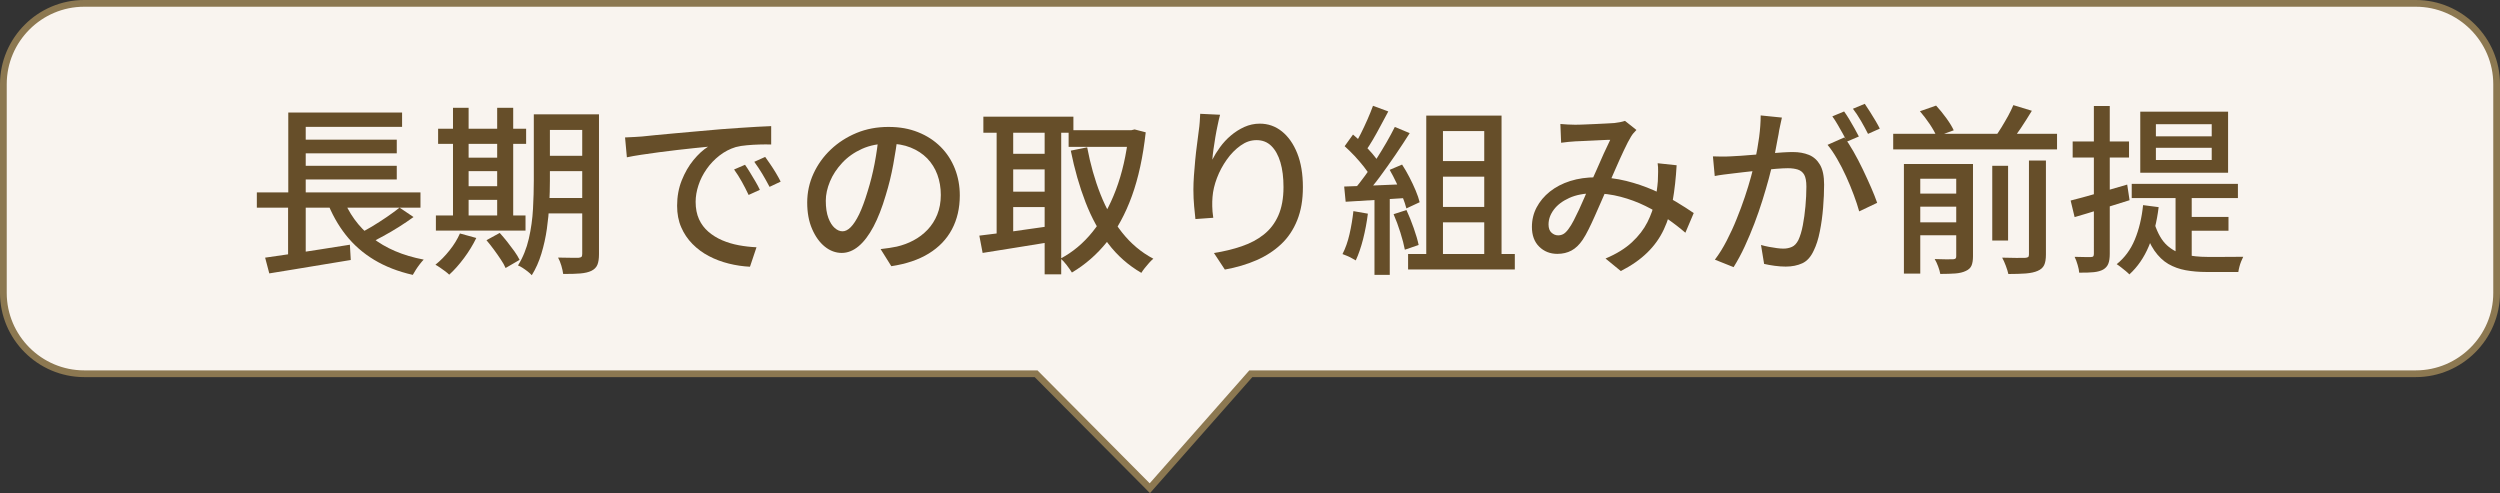
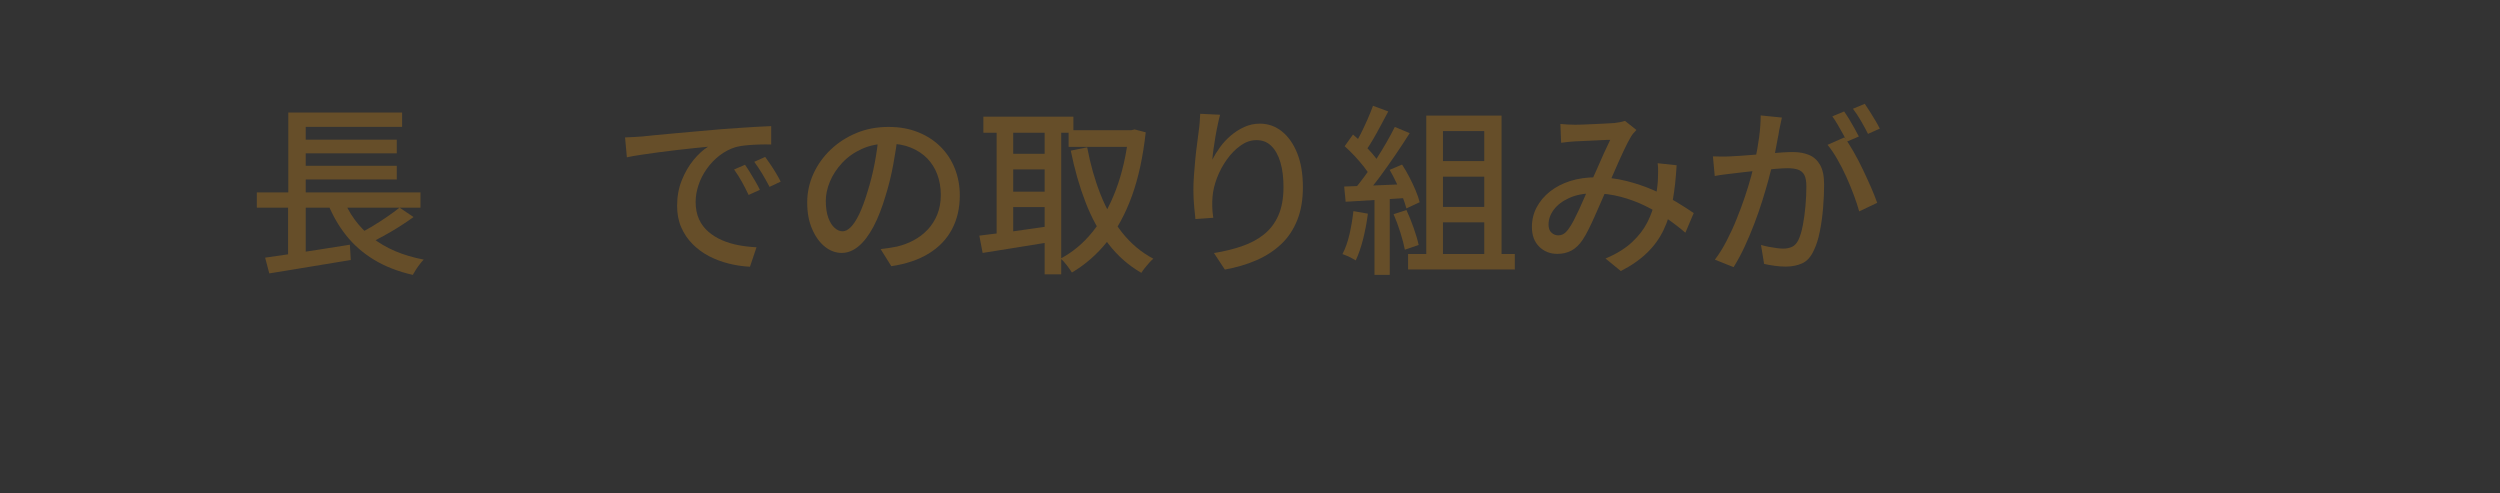
<svg xmlns="http://www.w3.org/2000/svg" id="_レイヤー_2" data-name="レイヤー_2" viewBox="0 0 371.25 73.23">
  <rect x="0" y="0" width="371.25" height="73.23" fill="#333333" stroke="none" />
  <defs>
    <style>
      .cls-1 {
        fill: #664e29;
      }

      .cls-2 {
        fill: #f9f4ef;
        stroke: #8c7851;
        stroke-miterlimit: 10;
      }
    </style>
  </defs>
  <g id="_テキスト" data-name="テキスト">
-     <path class="cls-2" d="M358.75.5H12.5C5.9.5.5,5.9.5,12.5v31c0,6.6,5.4,12,12,12h141.36l16.89,17,15-17h173c6.6,0,12-5.4,12-12V12.5c0-6.6-5.4-12-12-12Z" />
    <g>
      <path class="cls-1" d="M38.14,28.57h24.3v2.27h-24.3v-2.27ZM39.38,38.26c1.06-.14,2.28-.32,3.66-.53,1.38-.21,2.83-.43,4.36-.67,1.53-.24,3.05-.48,4.56-.72l.13,2.27c-1.42.23-2.86.47-4.31.71-1.45.24-2.84.47-4.17.69-1.33.21-2.54.41-3.62.59l-.62-2.35ZM42.78,29.27h2.62v9.15l-2.62.3v-9.45ZM42.81,16.71h16.9v2.13h-14.31v10.66h-2.59v-12.8ZM44.21,20.74h14.71v2.03h-14.71v-2.03ZM44.21,24.62h14.71v2.03h-14.71v-2.03ZM50.85,29.21c.92,2.45,2.38,4.47,4.39,6.06s4.57,2.69,7.68,3.28c-.18.18-.37.41-.58.68-.21.27-.4.54-.58.82-.18.28-.33.54-.46.77-2.2-.5-4.11-1.25-5.75-2.24s-3.04-2.22-4.2-3.69-2.11-3.17-2.85-5.12l2.35-.57ZM59.33,30.83l2.08,1.4c-.67.49-1.39.97-2.16,1.46-.77.49-1.55.94-2.32,1.36-.77.42-1.49.8-2.16,1.12l-1.7-1.35c.67-.32,1.38-.72,2.15-1.17.76-.46,1.51-.94,2.24-1.44.73-.5,1.35-.96,1.88-1.38Z" />
-       <path class="cls-1" d="M68.3,34.67l2.43.67c-.49,1.01-1.09,2-1.82,2.98-.73.98-1.46,1.8-2.2,2.47-.14-.14-.34-.31-.59-.5-.25-.19-.51-.37-.77-.55-.26-.18-.49-.32-.69-.43.74-.59,1.44-1.3,2.09-2.12.66-.82,1.17-1.66,1.55-2.52ZM64.73,32h13.31v2.24h-13.31v-2.24ZM65.06,19.12h13.07v2.24h-13.07v-2.24ZM67.27,16.01h2.32v16.85h-2.32v-16.85ZM68.38,23.41h6.7v2h-6.7v-2ZM68.4,27.65h6.67v2.03h-6.67v-2.03ZM72.24,35.67l1.97-1.08c.36.4.73.83,1.11,1.31.38.48.73.95,1.07,1.42.33.47.59.89.77,1.27l-2.08,1.21c-.16-.38-.4-.81-.72-1.28-.32-.48-.66-.97-1.03-1.47s-.73-.96-1.09-1.38ZM73.83,16.01h2.38v16.85h-2.38v-16.85ZM79.26,16.98h2.4v9.85c0,1.06-.03,2.21-.09,3.43-.06,1.22-.18,2.47-.36,3.73-.18,1.26-.45,2.48-.81,3.67s-.84,2.26-1.43,3.21c-.14-.16-.34-.34-.59-.54-.25-.2-.51-.38-.77-.55-.26-.17-.49-.29-.69-.36.74-1.19,1.27-2.51,1.61-3.97.33-1.46.54-2.93.62-4.43.08-1.49.12-2.89.12-4.18v-9.85ZM80.31,29.4h7.32v2.29h-7.32v-2.29ZM80.34,16.98h7.26v2.32h-7.26v-2.32ZM80.34,23.14h7.26v2.27h-7.26v-2.27ZM86.47,16.98h2.48v20.76c0,.68-.08,1.21-.24,1.59s-.46.68-.89.89c-.41.2-.96.33-1.65.39-.68.06-1.53.08-2.54.07-.04-.34-.13-.75-.27-1.23-.14-.48-.31-.88-.49-1.2.67.02,1.3.03,1.89.03h1.16c.2-.02.34-.06.42-.13s.12-.22.12-.43v-20.74Z" />
      <path class="cls-1" d="M92.81,20.41c.52-.02,1-.04,1.45-.07.44-.03.8-.05,1.07-.07.49-.05,1.14-.12,1.96-.2s1.75-.17,2.79-.26c1.04-.09,2.16-.19,3.35-.3,1.19-.11,2.4-.21,3.64-.32.95-.07,1.89-.14,2.79-.2.91-.06,1.76-.12,2.55-.16s1.49-.08,2.11-.1v2.73c-.5-.02-1.08-.02-1.71,0-.64.02-1.27.05-1.89.11-.62.05-1.17.14-1.66.27-.88.27-1.69.69-2.43,1.27-.74.58-1.37,1.24-1.9,2-.53.76-.94,1.56-1.21,2.4-.28.85-.42,1.67-.42,2.46,0,.99.17,1.85.5,2.58.33.73.8,1.35,1.39,1.86.59.51,1.28.94,2.05,1.27.77.33,1.6.58,2.47.74s1.75.26,2.63.3l-.97,2.89c-1.06-.05-2.12-.21-3.16-.47-1.04-.26-2.03-.63-2.94-1.11-.92-.48-1.73-1.08-2.44-1.8-.71-.72-1.27-1.55-1.67-2.48-.41-.94-.61-2-.61-3.19,0-1.37.23-2.63.69-3.78s1.04-2.16,1.74-3.01,1.42-1.52,2.16-1.98c-.54.05-1.21.12-2,.2-.79.08-1.64.18-2.55.28-.91.11-1.82.22-2.74.34s-1.79.24-2.61.37c-.82.12-1.54.25-2.15.38l-.27-2.94ZM110.63,24.46c.22.31.46.68.73,1.12.27.44.54.89.81,1.35.27.46.5.88.67,1.26l-1.67.76c-.32-.68-.66-1.34-1.01-1.97-.35-.63-.73-1.23-1.15-1.81l1.62-.7ZM113.63,23.3c.22.31.47.67.76,1.09s.57.86.84,1.31c.27.45.5.87.7,1.27l-1.65.78c-.36-.68-.72-1.33-1.08-1.93-.36-.6-.76-1.2-1.19-1.79l1.62-.73Z" />
      <path class="cls-1" d="M133.34,20.03c-.18,1.39-.41,2.85-.69,4.39s-.65,3.06-1.12,4.58c-.54,1.84-1.15,3.39-1.82,4.66-.68,1.27-1.41,2.24-2.2,2.9s-1.63,1-2.51,1-1.74-.31-2.51-.93c-.77-.62-1.4-1.49-1.89-2.62s-.73-2.43-.73-3.93.31-2.94.93-4.29c.62-1.35,1.48-2.55,2.58-3.59,1.1-1.04,2.38-1.86,3.83-2.46s3.03-.89,4.73-.89,3.08.26,4.39.78c1.31.52,2.42,1.25,3.35,2.17.93.93,1.63,2.01,2.12,3.25s.73,2.57.73,3.97c0,1.89-.39,3.57-1.17,5.04-.78,1.47-1.93,2.66-3.44,3.59-1.51.93-3.37,1.55-5.56,1.88l-1.59-2.54c.47-.05.9-.11,1.3-.17.4-.06.76-.13,1.11-.2.86-.2,1.69-.5,2.47-.92.78-.41,1.48-.94,2.09-1.58s1.09-1.39,1.44-2.25c.35-.86.53-1.84.53-2.92s-.17-2.08-.51-3.01-.85-1.73-1.51-2.42c-.67-.68-1.49-1.22-2.46-1.61-.97-.39-2.07-.58-3.29-.58-1.48,0-2.79.26-3.94.78-1.15.52-2.13,1.21-2.93,2.07s-1.41,1.78-1.82,2.77-.62,1.94-.62,2.86c0,1.03.13,1.88.38,2.55s.57,1.17.95,1.5.76.49,1.16.49.8-.2,1.21-.61.83-1.05,1.26-1.93c.42-.88.84-2.01,1.25-3.38.41-1.3.76-2.68,1.04-4.14.28-1.47.48-2.9.61-4.31l2.89.05Z" />
      <path class="cls-1" d="M145.44,34.99c.88-.11,1.9-.23,3.05-.38,1.15-.14,2.38-.31,3.67-.5s2.59-.37,3.89-.55l.13,2.35c-1.82.29-3.63.58-5.44.88-1.81.3-3.42.55-4.82.77l-.49-2.57ZM146.03,17.33h13.37v2.38h-13.37v-2.38ZM148,18.25h2.46v17.6h-2.46v-17.6ZM149.35,22.84h6.78v2.32h-6.78v-2.32ZM149.35,28.46h6.78v2.29h-6.78v-2.29ZM155.13,18.25h2.46v22.49h-2.46v-22.49ZM167.6,19.33h.43l.46-.11,1.65.43c-.4,3.62-1.08,6.77-2.05,9.45-.97,2.68-2.21,4.95-3.7,6.82-1.49,1.86-3.23,3.38-5.21,4.55-.2-.32-.46-.69-.78-1.11-.32-.41-.62-.74-.89-.97,1.78-.94,3.37-2.26,4.75-3.98s2.54-3.8,3.46-6.24,1.55-5.2,1.89-8.28v-.57ZM158.69,19.33h9.64v2.48h-9.64v-2.48ZM161.45,21.9c.47,2.48,1.12,4.8,1.97,6.95s1.92,4.05,3.21,5.68c1.3,1.64,2.84,2.94,4.64,3.89-.2.16-.41.37-.63.62-.23.25-.44.51-.65.77-.21.26-.37.5-.5.71-1.93-1.12-3.56-2.56-4.91-4.33-1.35-1.77-2.48-3.83-3.38-6.16-.9-2.33-1.63-4.88-2.19-7.66l2.43-.49Z" />
      <path class="cls-1" d="M181.18,17.04c-.11.41-.23.91-.35,1.5-.13.58-.24,1.19-.35,1.82-.11.63-.2,1.24-.28,1.82s-.14,1.09-.17,1.53c.31-.61.69-1.23,1.15-1.86.46-.63.99-1.21,1.61-1.73.61-.52,1.28-.94,2-1.27.72-.32,1.48-.49,2.29-.49,1.22,0,2.32.38,3.28,1.15.96.77,1.72,1.85,2.28,3.25s.84,3.08.84,5.02-.28,3.51-.84,4.91c-.56,1.4-1.35,2.59-2.38,3.56-1.03.97-2.25,1.77-3.67,2.39s-2.99,1.08-4.7,1.39l-1.62-2.46c1.48-.23,2.84-.56,4.1-.99s2.36-1,3.29-1.74c.94-.74,1.66-1.68,2.17-2.83.51-1.15.77-2.57.77-4.24,0-1.4-.15-2.63-.46-3.67-.31-1.04-.76-1.85-1.35-2.43s-1.32-.86-2.19-.86-1.62.27-2.38.81-1.44,1.23-2.04,2.08c-.6.85-1.09,1.75-1.46,2.73-.37.97-.59,1.91-.66,2.81-.04.45-.05.92-.04,1.4,0,.49.06,1.05.15,1.7l-2.65.19c-.05-.5-.12-1.14-.19-1.9-.07-.77-.11-1.59-.11-2.47,0-.65.03-1.35.08-2.09s.12-1.51.19-2.29c.07-.78.16-1.54.26-2.28s.18-1.41.26-2.03c.07-.47.12-.92.15-1.35.03-.43.05-.84.07-1.22l2.94.14Z" />
-       <path class="cls-1" d="M200.97,31.35l2.16.38c-.16,1.28-.4,2.54-.71,3.78-.32,1.24-.68,2.29-1.09,3.16-.14-.09-.33-.2-.57-.32-.23-.13-.48-.25-.74-.36s-.48-.2-.66-.26c.43-.83.78-1.81,1.04-2.94.26-1.13.45-2.28.58-3.43ZM199.62,27.7c1.24-.04,2.72-.09,4.44-.16s3.48-.14,5.28-.22l-.03,2.05c-1.69.11-3.37.22-5.02.32-1.66.11-3.14.2-4.46.27l-.22-2.27ZM199.68,21.71l1.24-1.73c.49.41.99.87,1.5,1.38.51.5.98,1,1.4,1.49.42.49.75.94.99,1.35l-1.32,1.97c-.23-.43-.56-.91-.97-1.43-.41-.52-.87-1.05-1.36-1.58-.5-.53-.99-1.01-1.47-1.44ZM203.89,15.71l2.27.84c-.36.67-.73,1.36-1.12,2.09-.39.73-.77,1.43-1.16,2.09-.39.67-.76,1.24-1.12,1.73l-1.73-.73c.34-.54.69-1.16,1.04-1.86.35-.7.69-1.42,1.01-2.15s.59-1.4.81-2.01ZM207.13,18.85l2.21.92c-.65,1.03-1.35,2.1-2.12,3.23-.77,1.13-1.54,2.21-2.32,3.27-.78,1.05-1.53,1.96-2.23,2.71l-1.59-.81c.52-.61,1.06-1.3,1.62-2.07.56-.76,1.11-1.57,1.65-2.42.54-.85,1.05-1.68,1.53-2.51.48-.83.89-1.6,1.25-2.32ZM204.11,28.78h2.27v12.04h-2.27v-12.04ZM206.37,25.22l1.84-.78c.38.58.74,1.2,1.09,1.88.35.67.66,1.34.93,1.98.27.65.47,1.22.59,1.73l-1.97.92c-.13-.5-.32-1.08-.58-1.74-.26-.66-.56-1.34-.89-2.04s-.67-1.35-1.01-1.94ZM206.94,31.81l1.92-.62c.38.83.74,1.72,1.08,2.69.34.96.58,1.79.73,2.5l-2.05.7c-.13-.7-.35-1.55-.66-2.54-.31-.99-.65-1.9-1.01-2.73ZM209.1,37.72h15.85v2.3h-15.85v-2.3ZM211.8,17.17h11.18v21.95h-2.57v-19.66h-6.13v19.66h-2.48v-21.95ZM213.12,23.92h8.45v2.32h-8.45v-2.32ZM213.12,30.73h8.45v2.29h-8.45v-2.29Z" />
+       <path class="cls-1" d="M200.97,31.35l2.16.38c-.16,1.28-.4,2.54-.71,3.78-.32,1.24-.68,2.29-1.09,3.16-.14-.09-.33-.2-.57-.32-.23-.13-.48-.25-.74-.36s-.48-.2-.66-.26c.43-.83.78-1.81,1.04-2.94.26-1.13.45-2.28.58-3.43ZM199.62,27.7c1.24-.04,2.72-.09,4.44-.16s3.48-.14,5.28-.22l-.03,2.05c-1.69.11-3.37.22-5.02.32-1.66.11-3.14.2-4.46.27l-.22-2.27ZM199.68,21.71l1.24-1.73c.49.41.99.87,1.5,1.38.51.5.98,1,1.4,1.49.42.49.75.94.99,1.35l-1.32,1.97c-.23-.43-.56-.91-.97-1.43-.41-.52-.87-1.05-1.36-1.58-.5-.53-.99-1.01-1.47-1.44ZM203.89,15.71l2.27.84c-.36.67-.73,1.36-1.12,2.09-.39.73-.77,1.43-1.16,2.09-.39.67-.76,1.24-1.12,1.73l-1.73-.73c.34-.54.69-1.16,1.04-1.86.35-.7.69-1.42,1.01-2.15s.59-1.4.81-2.01ZM207.13,18.85l2.21.92c-.65,1.03-1.35,2.1-2.12,3.23-.77,1.13-1.54,2.21-2.32,3.27-.78,1.05-1.53,1.96-2.23,2.71l-1.59-.81c.52-.61,1.06-1.3,1.62-2.07.56-.76,1.11-1.57,1.65-2.42.54-.85,1.05-1.68,1.53-2.51.48-.83.89-1.6,1.25-2.32ZM204.11,28.78h2.27v12.04h-2.27ZM206.37,25.22l1.84-.78c.38.58.74,1.2,1.09,1.88.35.67.66,1.34.93,1.98.27.65.47,1.22.59,1.73l-1.97.92c-.13-.5-.32-1.08-.58-1.74-.26-.66-.56-1.34-.89-2.04s-.67-1.35-1.01-1.94ZM206.94,31.81l1.92-.62c.38.83.74,1.72,1.08,2.69.34.96.58,1.79.73,2.5l-2.05.7c-.13-.7-.35-1.55-.66-2.54-.31-.99-.65-1.9-1.01-2.73ZM209.1,37.72h15.85v2.3h-15.85v-2.3ZM211.8,17.17h11.18v21.95h-2.57v-19.66h-6.13v19.66h-2.48v-21.95ZM213.12,23.92h8.45v2.32h-8.45v-2.32ZM213.12,30.73h8.45v2.29h-8.45v-2.29Z" />
      <path class="cls-1" d="M231.7,18.41c.36.04.73.06,1.12.08s.72.03,1.01.03c.38,0,.84,0,1.38-.03s1.1-.04,1.67-.07c.58-.03,1.12-.05,1.65-.08.52-.03.93-.05,1.21-.07.29-.04.57-.08.84-.13.27-.05.51-.12.73-.19l1.7,1.35c-.16.16-.31.32-.45.49s-.26.33-.36.51c-.29.47-.63,1.13-1.04,2-.41.86-.83,1.8-1.27,2.81s-.87,1.98-1.28,2.92c-.27.61-.56,1.27-.86,1.97-.31.7-.62,1.4-.93,2.11-.31.7-.62,1.36-.92,1.96s-.59,1.12-.88,1.55c-.5.74-1.06,1.27-1.66,1.59-.6.32-1.3.49-2.09.49-1.08,0-1.98-.36-2.7-1.07-.72-.71-1.08-1.69-1.08-2.93,0-1.04.23-2.01.7-2.9.47-.89,1.12-1.67,1.97-2.35.85-.67,1.85-1.2,3.02-1.57,1.17-.37,2.46-.55,3.86-.55,1.53,0,3.01.18,4.46.54,1.44.36,2.78.82,4.02,1.36,1.24.55,2.37,1.13,3.39,1.74,1.02.61,1.88,1.17,2.61,1.67l-1.24,2.92c-.81-.7-1.71-1.4-2.71-2.09s-2.08-1.32-3.24-1.89c-1.16-.57-2.38-1.02-3.67-1.36s-2.62-.51-4.01-.51-2.61.23-3.62.69c-1.01.46-1.77,1.04-2.29,1.74-.52.7-.78,1.43-.78,2.19,0,.54.14.95.43,1.21.29.27.62.41,1,.41.29,0,.55-.07.78-.2.23-.13.48-.37.73-.71.27-.36.54-.79.8-1.3s.53-1.05.8-1.63c.27-.58.54-1.18.8-1.8s.51-1.19.74-1.73c.36-.77.71-1.57,1.07-2.39.35-.82.7-1.61,1.05-2.38s.67-1.45.96-2.04c-.27,0-.63,0-1.08.03-.45.02-.94.04-1.46.07-.52.03-1.02.05-1.49.07-.47.02-.86.04-1.16.05-.29.02-.63.04-1.01.08-.39.04-.75.08-1.09.13l-.11-2.78ZM248.98,24.54c-.11,1.91-.3,3.65-.58,5.24-.28,1.58-.72,3.02-1.32,4.29-.6,1.28-1.42,2.43-2.46,3.44-1.04,1.02-2.34,1.93-3.93,2.74l-2.27-1.86c1.62-.68,2.93-1.49,3.93-2.42,1-.93,1.76-1.92,2.29-2.97.53-1.05.9-2.11,1.12-3.16.22-1.05.36-2.03.43-2.93.02-.45.03-.91.04-1.39s-.01-.9-.07-1.28l2.81.3Z" />
      <path class="cls-1" d="M254.35,23.22c.45.02.88.03,1.3.03s.85,0,1.32-.03c.41-.02.94-.05,1.58-.09.64-.04,1.32-.1,2.05-.16.73-.06,1.45-.13,2.17-.19.72-.06,1.39-.11,2.01-.15.62-.04,1.12-.05,1.5-.05.86,0,1.64.14,2.34.42.69.28,1.24.77,1.65,1.47s.61,1.68.61,2.94c0,1.06-.05,2.21-.15,3.44s-.26,2.41-.49,3.54c-.22,1.13-.53,2.07-.9,2.82-.43.94-1,1.57-1.7,1.89-.7.32-1.52.49-2.46.49-.52,0-1.08-.04-1.66-.12-.58-.08-1.1-.17-1.55-.28l-.46-2.81c.38.11.77.2,1.19.28s.81.14,1.19.19c.38.05.69.07.95.07.47,0,.89-.09,1.27-.26.38-.17.69-.51.95-1.01.27-.58.49-1.3.66-2.19.17-.88.3-1.83.39-2.83s.14-1.98.14-2.92c0-.79-.11-1.38-.32-1.76-.22-.38-.53-.63-.95-.77-.41-.13-.91-.2-1.48-.2-.43,0-1.02.03-1.77.09-.75.06-1.54.14-2.38.23-.84.09-1.62.18-2.35.26-.73.08-1.29.15-1.69.2-.34.04-.78.09-1.31.16-.53.07-.99.14-1.36.22l-.27-2.92ZM264.61,17.47c-.07.27-.14.58-.2.92-.06.34-.13.66-.2.95-.05.36-.13.81-.24,1.34-.11.53-.21,1.08-.31,1.65s-.21,1.11-.34,1.63c-.18.76-.41,1.63-.67,2.62-.27.99-.58,2.05-.93,3.17-.35,1.13-.75,2.27-1.19,3.43-.44,1.16-.92,2.29-1.43,3.4-.51,1.11-1.07,2.14-1.66,3.09l-2.78-1.11c.63-.83,1.21-1.76,1.75-2.81s1.04-2.12,1.48-3.23c.45-1.11.86-2.2,1.22-3.28.36-1.08.67-2.08.92-3.01.25-.93.45-1.72.59-2.39.25-1.15.45-2.3.61-3.46.15-1.15.23-2.23.23-3.24l3.16.32ZM273.9,20.41c.41.56.86,1.25,1.34,2.09.48.84.94,1.72,1.39,2.66s.86,1.84,1.24,2.71.67,1.62.89,2.25l-2.67,1.27c-.2-.72-.46-1.53-.8-2.43-.33-.9-.71-1.81-1.13-2.74s-.87-1.8-1.35-2.63c-.48-.83-.95-1.52-1.42-2.08l2.51-1.11ZM273.85,16.55c.23.32.49.71.76,1.16.27.45.53.9.78,1.35.25.45.47.86.65,1.21l-1.78.76c-.16-.36-.37-.76-.62-1.21-.25-.45-.51-.9-.77-1.35-.26-.45-.52-.85-.77-1.19l1.75-.73ZM276.92,15.42c.23.34.5.74.78,1.19.29.45.56.9.82,1.34.26.44.47.82.63,1.15l-1.75.78c-.29-.58-.63-1.21-1.04-1.92-.41-.7-.81-1.31-1.2-1.81l1.75-.73Z" />
-       <path class="cls-1" d="M281.14,19.87h24.33v2.32h-24.33v-2.32ZM282.73,24.35h8.53v2.19h-6.1v14.09h-2.43v-16.28ZM284.11,28.75h7.32v1.94h-7.32v-1.94ZM284.11,33.02h7.32v1.92h-7.32v-1.92ZM285.11,16.52l2.4-.84c.5.54,1.01,1.16,1.51,1.85.5.69.87,1.3,1.11,1.82l-2.54.92c-.2-.5-.54-1.11-1.01-1.82-.48-.71-.97-1.35-1.47-1.93ZM290.51,24.35h2.48v13.71c0,.59-.08,1.06-.23,1.4-.15.34-.44.6-.85.78-.41.2-.93.32-1.54.37-.61.04-1.36.07-2.24.07-.05-.32-.16-.7-.32-1.13-.16-.43-.33-.79-.51-1.08.61.02,1.18.03,1.7.04.52,0,.87,0,1.05-.01s.3-.06.36-.12c.06-.06.09-.17.09-.34v-13.69ZM295.85,24.62h2.35v11.1h-2.35v-11.1ZM298.98,15.61l2.75.84c-.52.87-1.07,1.72-1.63,2.57-.57.85-1.1,1.58-1.61,2.19l-2.27-.81c.32-.43.66-.93,1-1.49.34-.56.67-1.12.99-1.7.31-.58.57-1.11.77-1.59ZM301.28,23.84h2.54v13.96c0,.68-.09,1.21-.27,1.58-.18.37-.5.65-.97.85-.45.2-1.04.32-1.75.38-.72.05-1.58.08-2.59.08-.07-.34-.2-.75-.38-1.23-.18-.48-.36-.88-.54-1.2.76.02,1.46.03,2.11.04.65,0,1.08,0,1.3-.01s.36-.06.45-.12c.08-.06.12-.19.12-.39v-13.93Z" />
-       <path class="cls-1" d="M307.49,29.78c1.08-.27,2.37-.62,3.86-1.05,1.49-.43,3.01-.87,4.54-1.32l.35,2.32c-1.39.43-2.79.87-4.23,1.32-1.43.45-2.74.85-3.93,1.19l-.59-2.46ZM307.79,21.01h8.37v2.38h-8.37v-2.38ZM310.95,15.74h2.35v21.95c0,.63-.07,1.12-.22,1.48-.14.36-.4.65-.76.86-.36.2-.83.33-1.4.39-.58.06-1.3.08-2.16.07-.02-.31-.09-.69-.23-1.15-.13-.46-.28-.86-.45-1.2.54.02,1.04.03,1.49.03h.92c.18,0,.3-.04.36-.11.06-.07.09-.2.09-.38V15.74ZM318.24,30.46l2.32.3c-.27,2.2-.76,4.14-1.47,5.82-.71,1.68-1.67,3.07-2.88,4.17-.13-.14-.31-.31-.54-.5-.23-.19-.47-.38-.71-.57-.24-.19-.46-.34-.63-.45,1.17-.94,2.07-2.15,2.69-3.65.62-1.49,1.03-3.2,1.23-5.13ZM316.56,27.3h15.77v2.11h-15.77v-2.11ZM317.83,16.58h13.04v9.07h-13.04v-9.07ZM319.96,33.26c.47,1.42,1.08,2.48,1.84,3.17s1.64,1.15,2.66,1.38c1.02.22,2.12.34,3.31.34h2.57c.58,0,1.12,0,1.63-.01.51,0,.89-.01,1.15-.01-.09.18-.19.4-.3.67-.11.27-.2.54-.27.82s-.13.54-.16.77h-4.72c-1.12,0-2.15-.09-3.09-.26-.94-.17-1.8-.48-2.58-.93-.77-.45-1.46-1.11-2.07-1.98-.6-.87-1.11-2-1.53-3.39l1.57-.57ZM320.15,18.44v1.81h8.29v-1.81h-8.29ZM320.15,21.95v1.81h8.29v-1.81h-8.29ZM323.07,28.38h2.4v11.02l-2.4-1v-10.02ZM324.8,32.21h6.13v2.05h-6.13v-2.05Z" />
    </g>
  </g>
</svg>